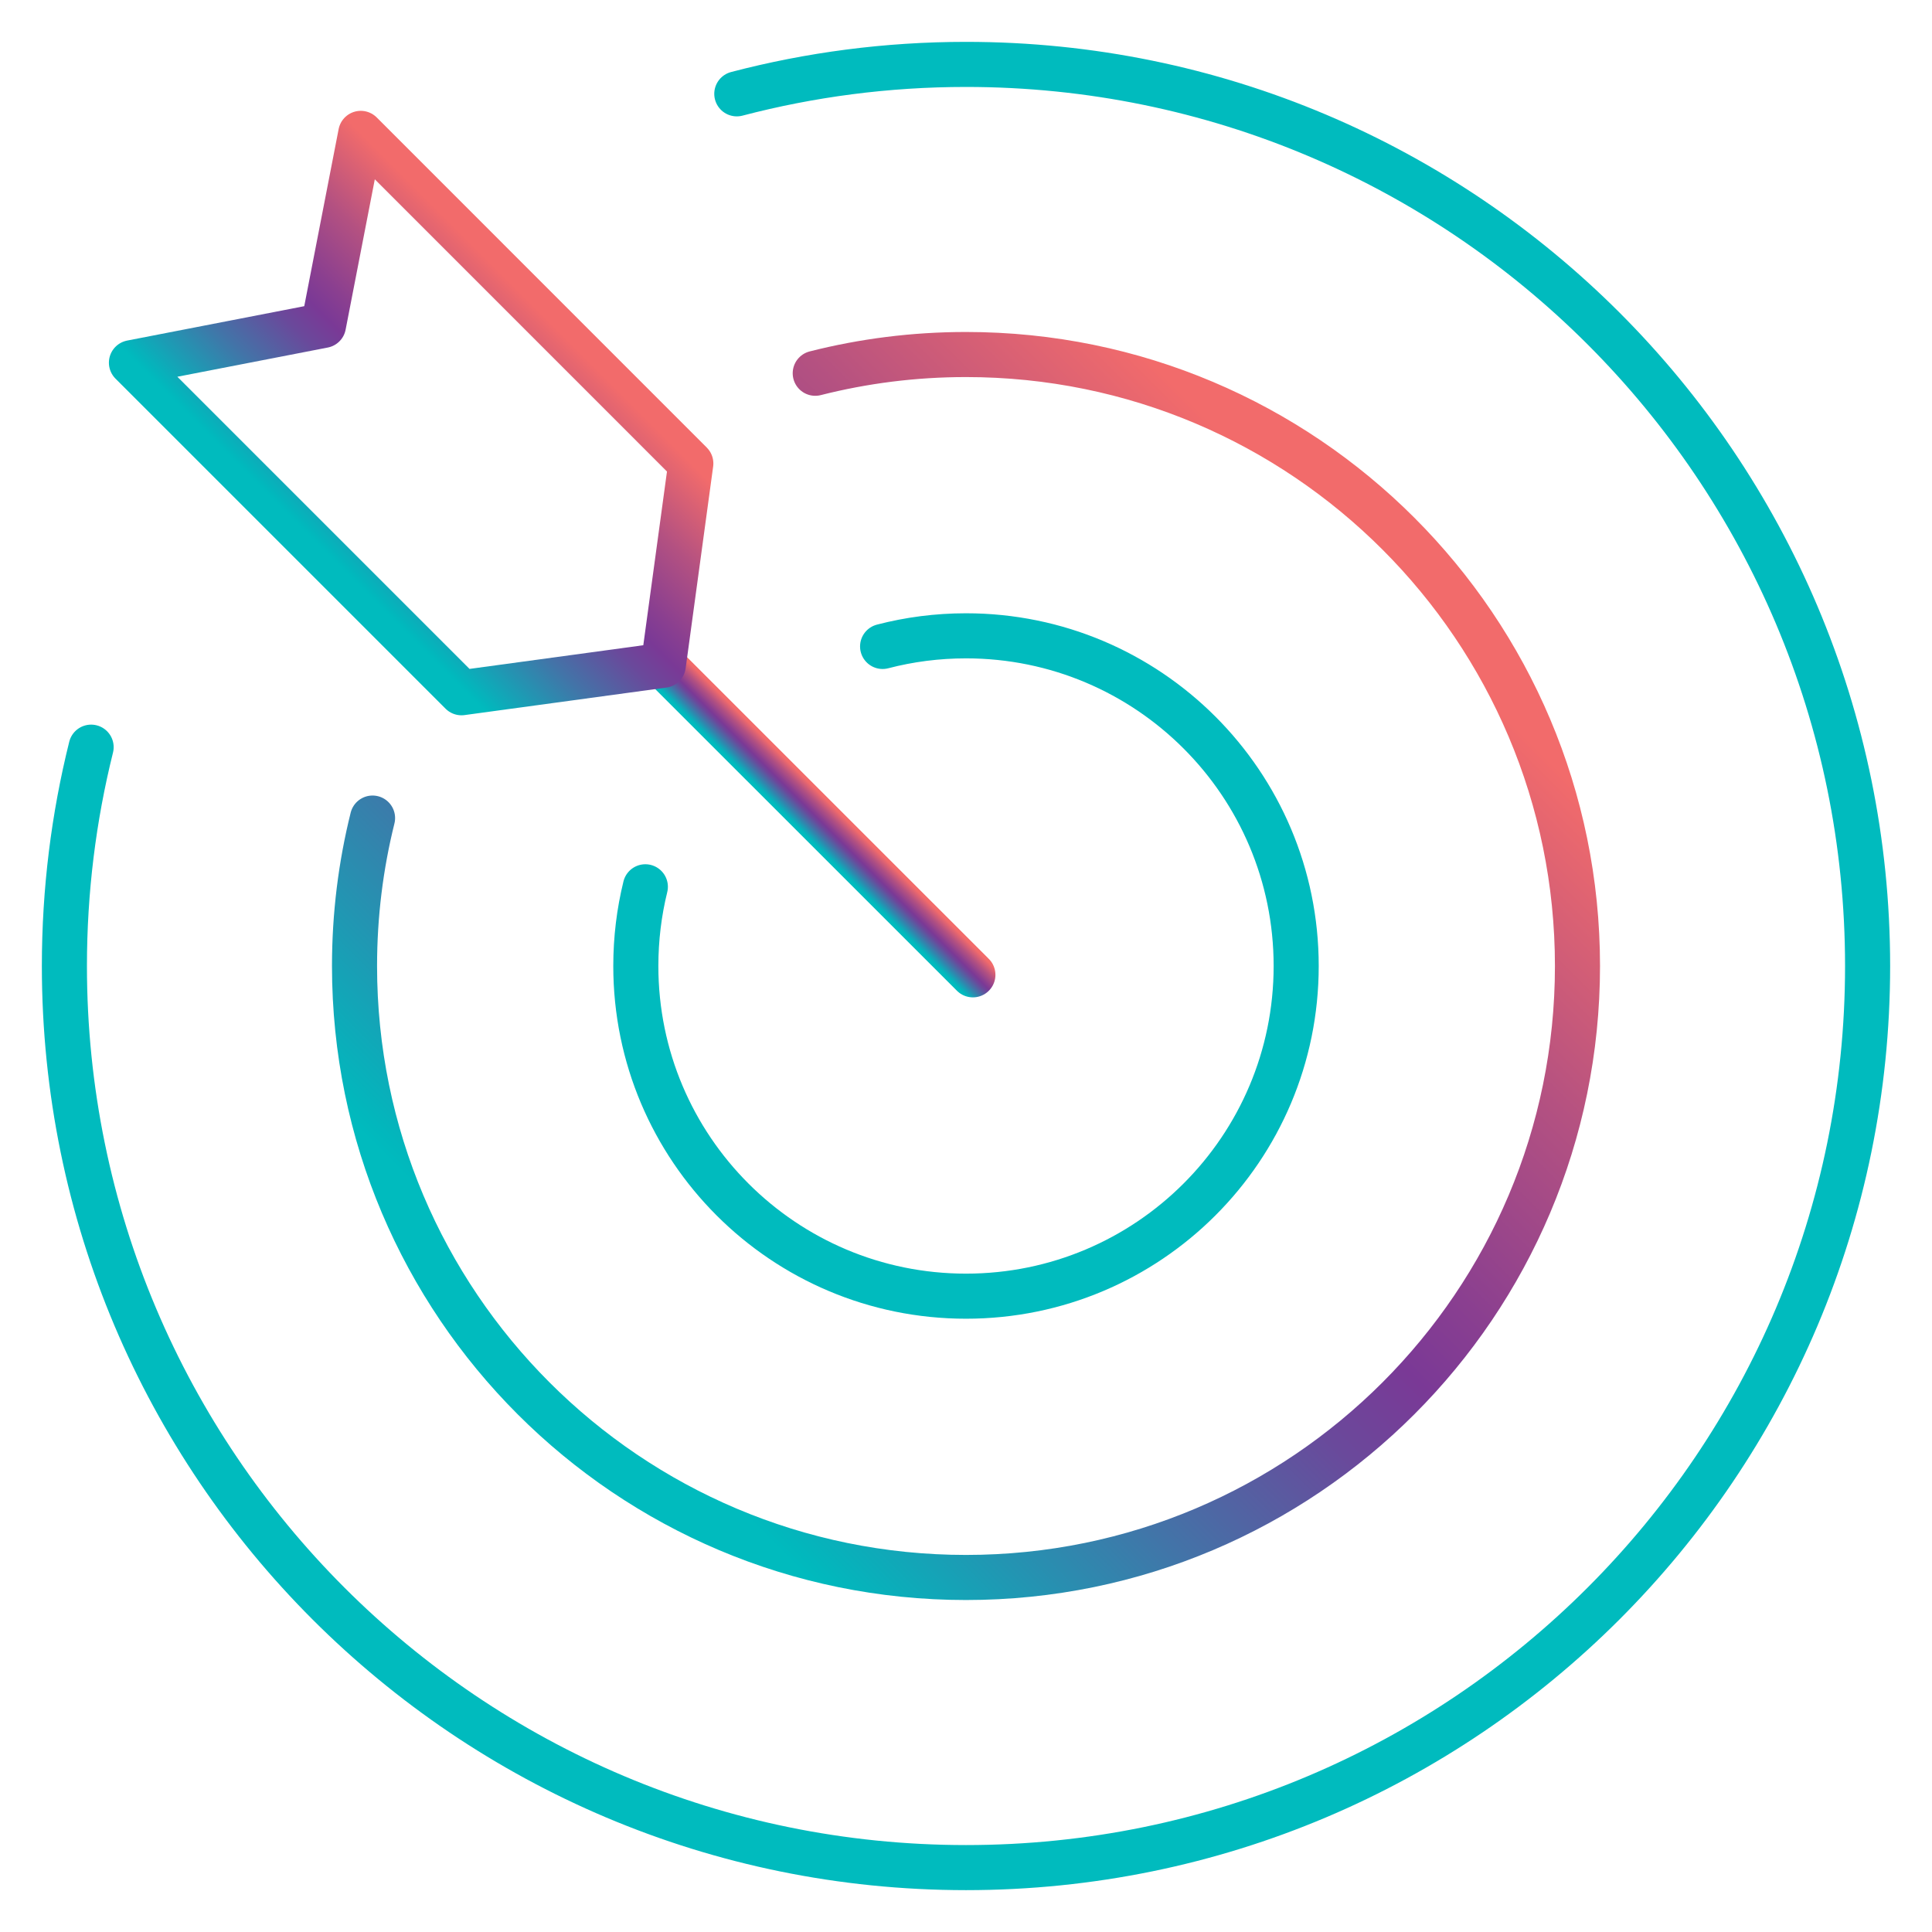
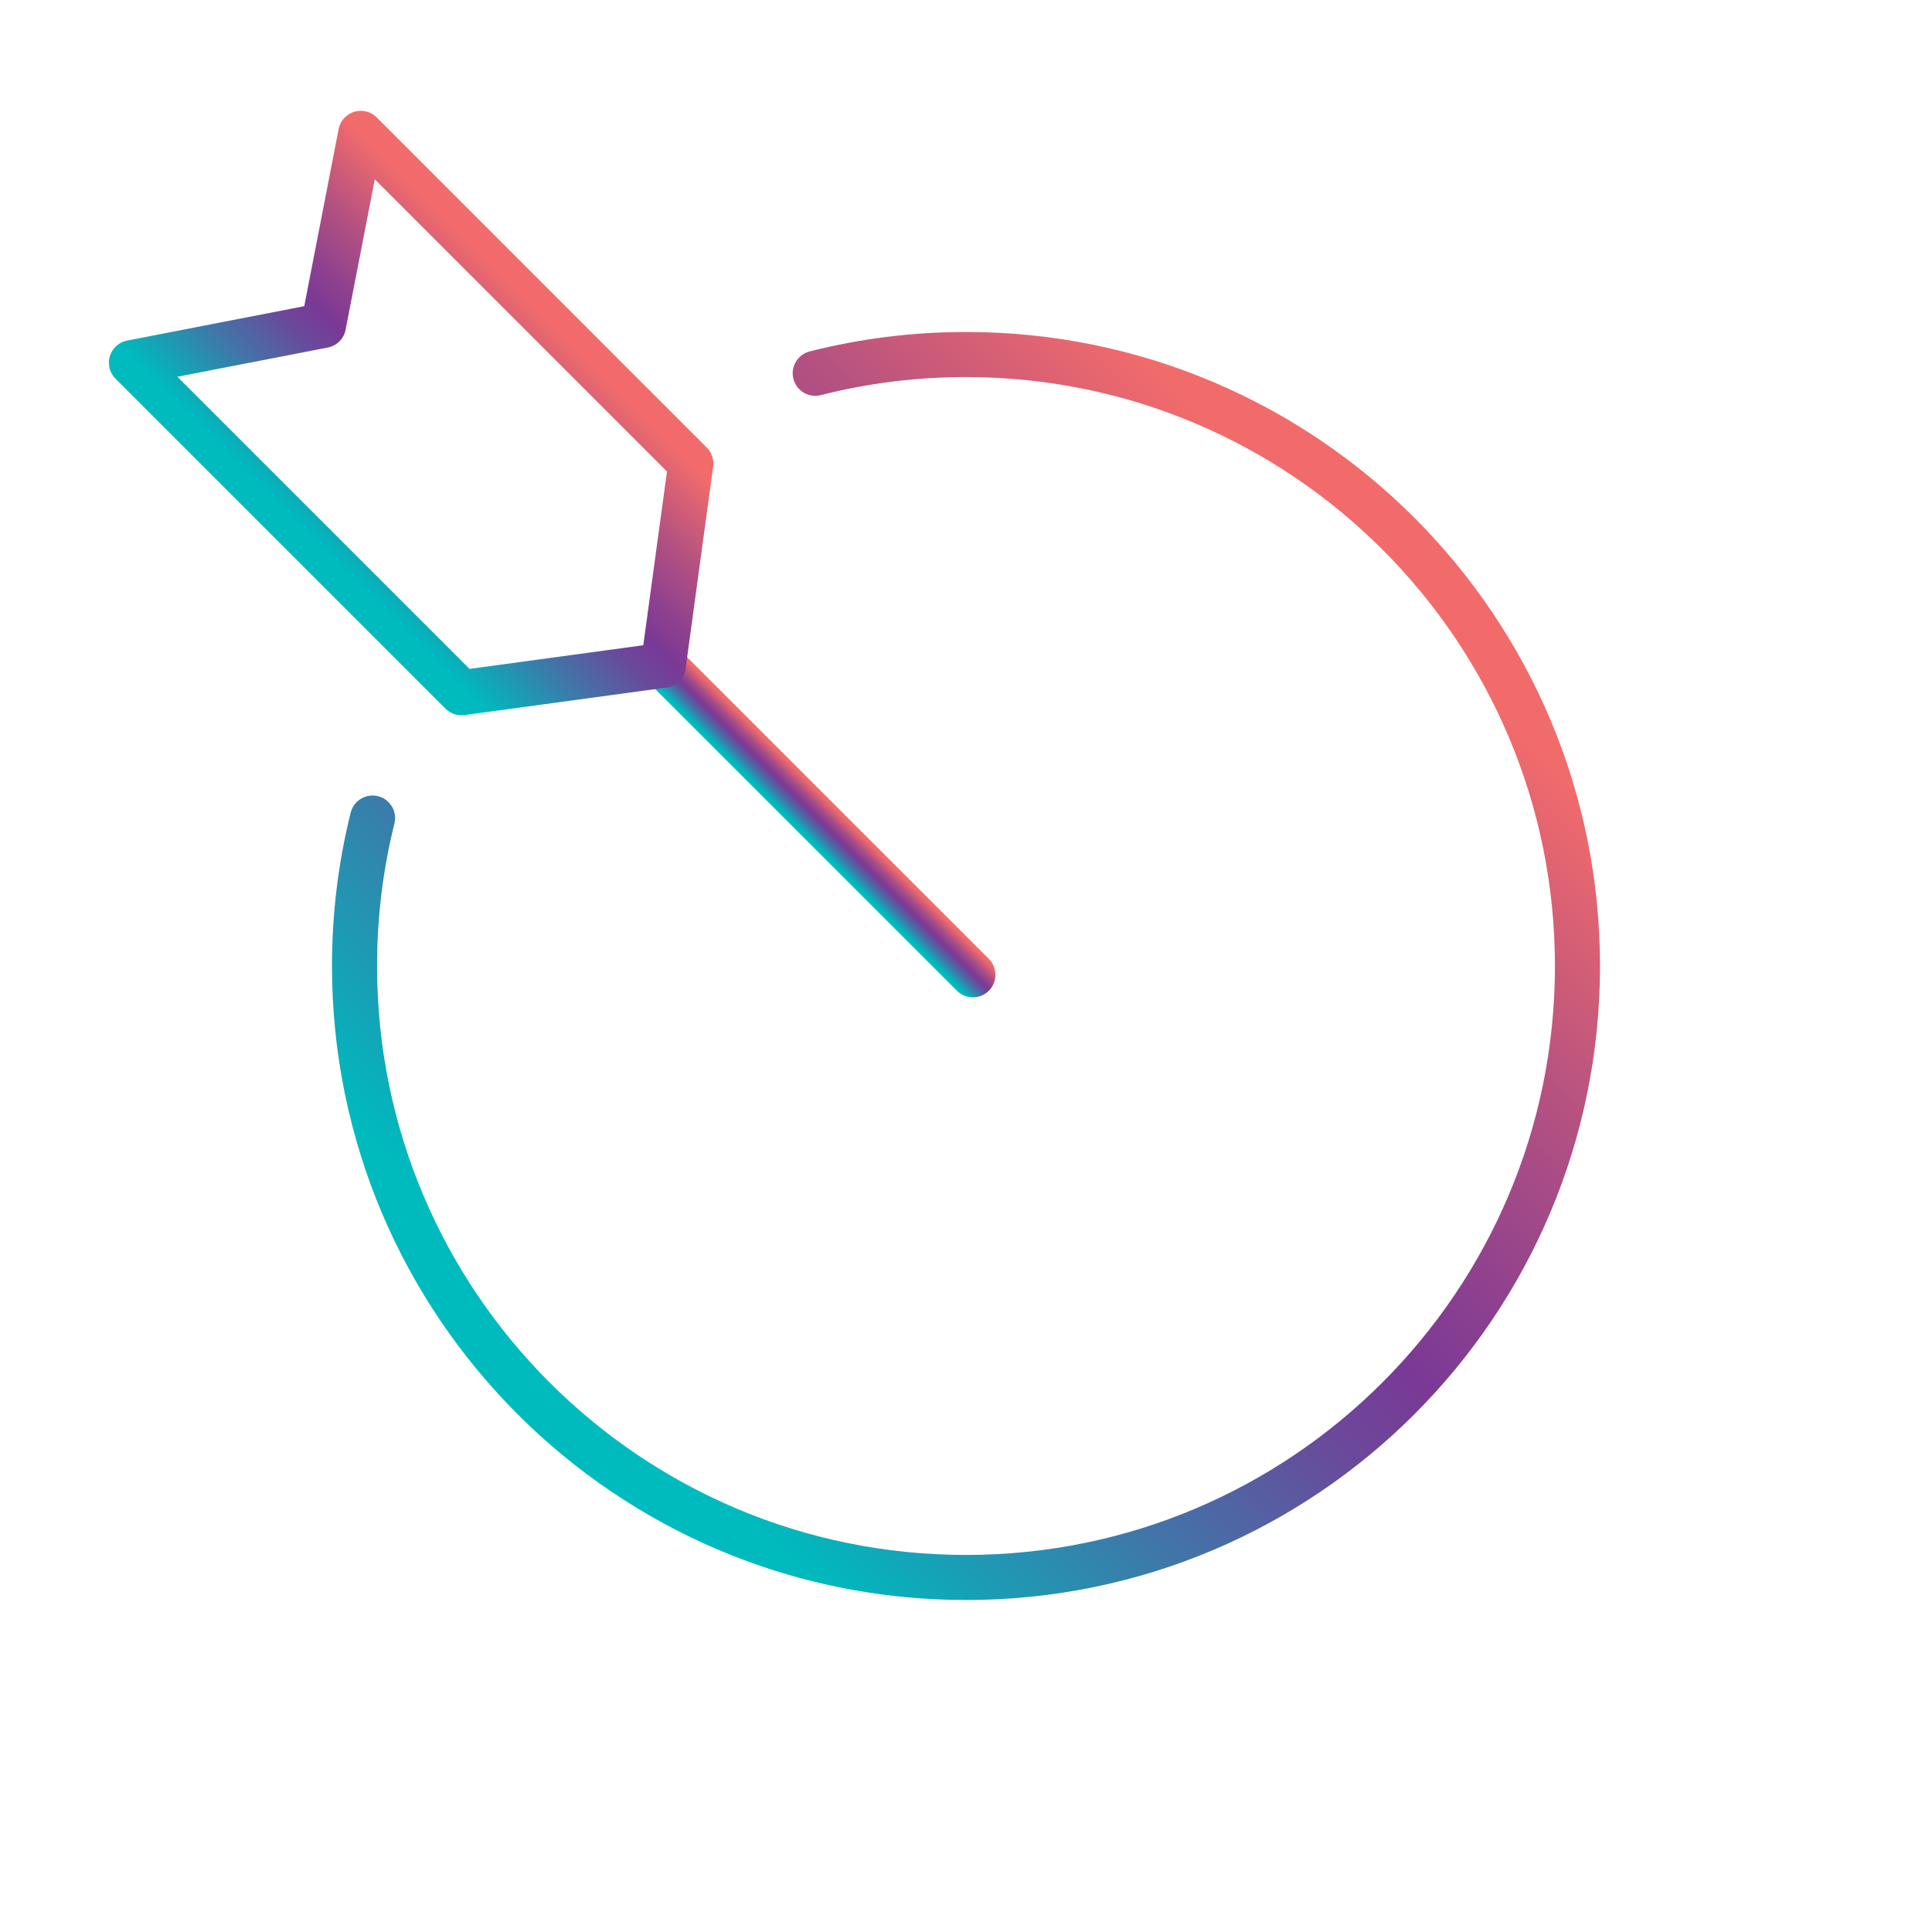
<svg xmlns="http://www.w3.org/2000/svg" xmlns:xlink="http://www.w3.org/1999/xlink" id="Layer_1" data-name="Layer 1" viewBox="0 0 300 300">
  <defs>
    <style>
      .cls-1 {
        stroke: url(#linear-gradient);
      }

      .cls-1, .cls-2, .cls-3, .cls-4 {
        fill: none;
        stroke-linecap: round;
        stroke-linejoin: round;
        stroke-width: 7px;
      }

      .cls-2 {
        stroke: url(#linear-gradient-3);
      }

      .cls-3 {
        stroke: url(#linear-gradient-2);
      }

      .cls-4 {
        stroke: #00bbbe;
      }
    </style>
    <linearGradient id="linear-gradient" x1="85.09" y1="224.32" x2="224.32" y2="85.09" gradientUnits="userSpaceOnUse">
      <stop offset=".07" stop-color="#00bbbe" />
      <stop offset=".08" stop-color="#01b8bd" />
      <stop offset=".29" stop-color="#4274a8" />
      <stop offset=".44" stop-color="#6a499b" />
      <stop offset=".52" stop-color="#7a3996" />
      <stop offset=".59" stop-color="#8a3f90" />
      <stop offset=".75" stop-color="#b45181" />
      <stop offset=".94" stop-color="#f26b6b" />
    </linearGradient>
    <linearGradient id="linear-gradient-2" x1="124.61" y1="129.86" x2="129.56" y2="124.91" xlink:href="#linear-gradient" />
    <linearGradient id="linear-gradient-3" x1="50.33" y1="91.19" x2="90.88" y2="50.63" xlink:href="#linear-gradient" />
  </defs>
  <g id="icons">
    <g>
      <g>
-         <path class="cls-4" d="m114.41,14.57c11.37-2.98,23.3-4.57,35.59-4.57,77.32,0,140,62.68,140,140s-62.68,140-140,140S10,227.32,10,150c0-11.72,1.44-23.1,4.15-33.98" />
        <path class="cls-1" d="m126.59,57.96c7.49-1.9,15.33-2.91,23.41-2.91,52.44,0,94.95,42.51,94.95,94.95s-42.51,94.95-94.95,94.95-94.95-42.51-94.95-94.95c0-7.92.97-15.62,2.8-22.97" />
-         <path class="cls-4" d="m137.05,100.38c4.14-1.08,8.48-1.65,12.95-1.65,28.31,0,51.27,22.95,51.27,51.27s-22.95,51.27-51.27,51.27-51.27-22.95-51.27-51.27c0-4.24.51-8.36,1.48-12.3" />
      </g>
      <g>
        <line class="cls-3" x1="103.1" y1="103.41" x2="151.07" y2="151.37" />
        <polygon class="cls-2" points="107.27 71.97 103 103.3 71.66 107.57 20.41 56.32 50.23 50.53 56.02 20.71 107.27 71.97" />
      </g>
    </g>
  </g>
</svg>